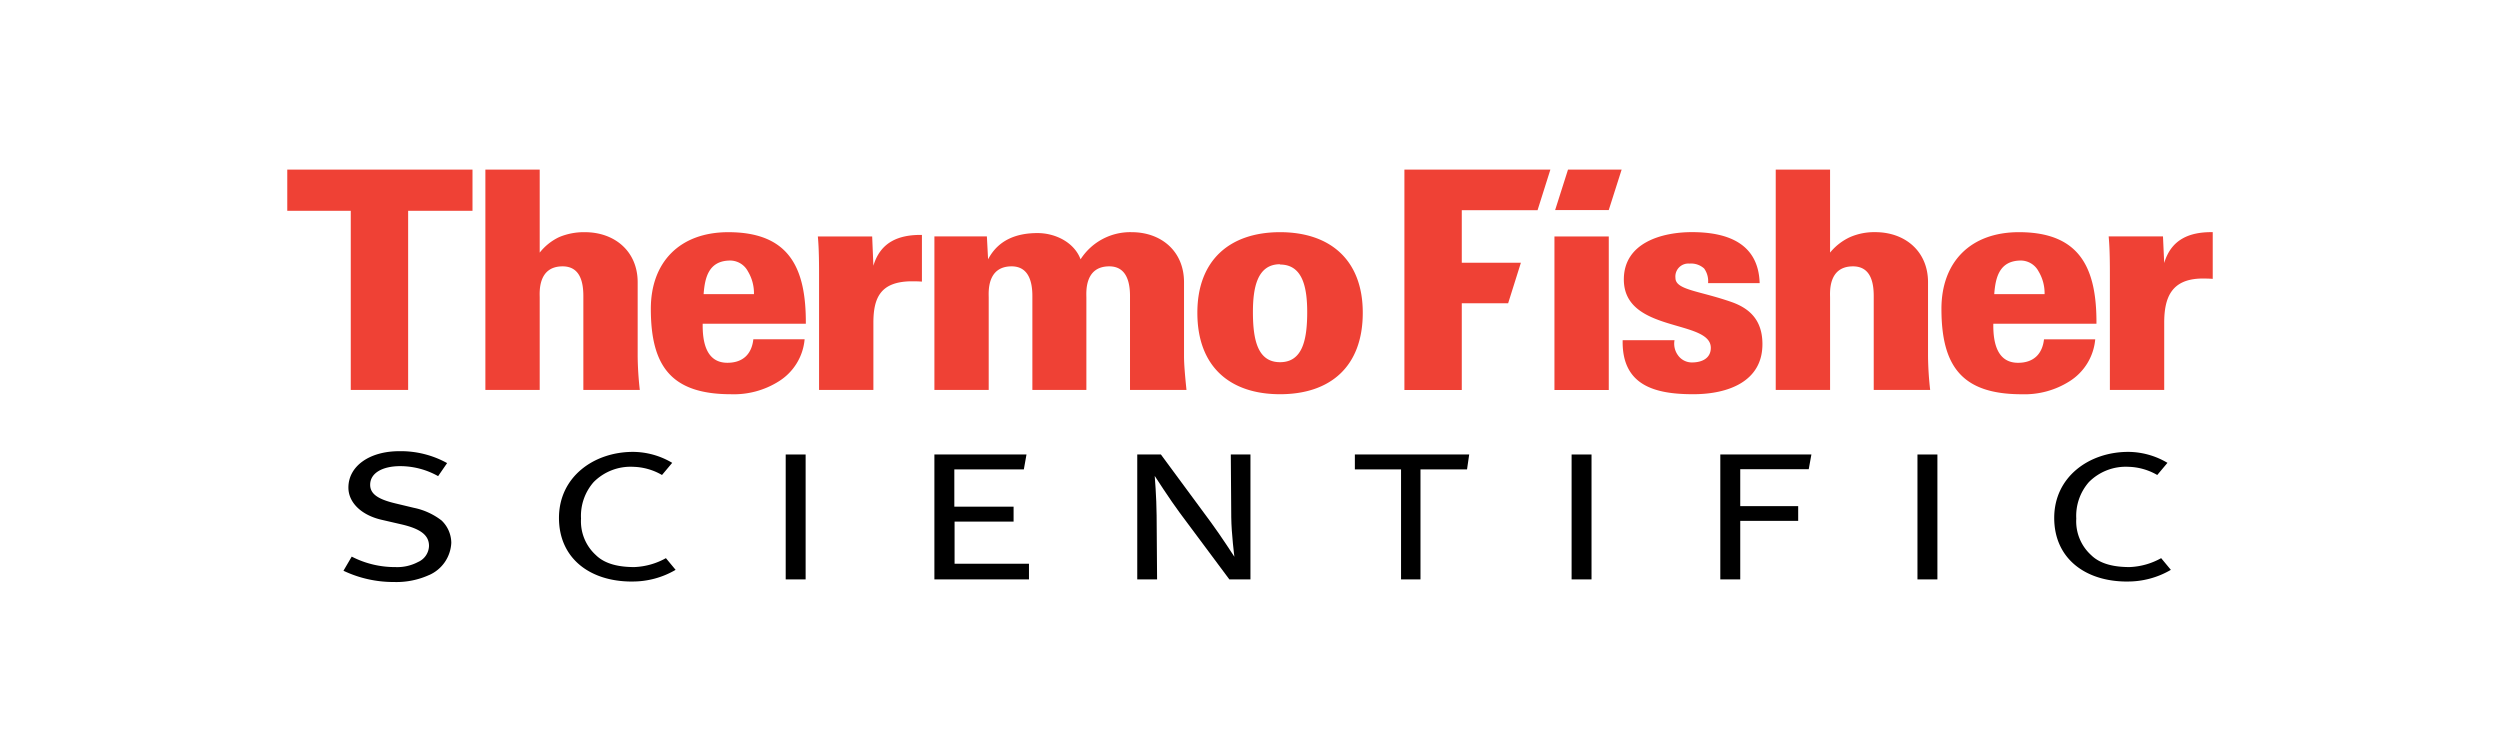
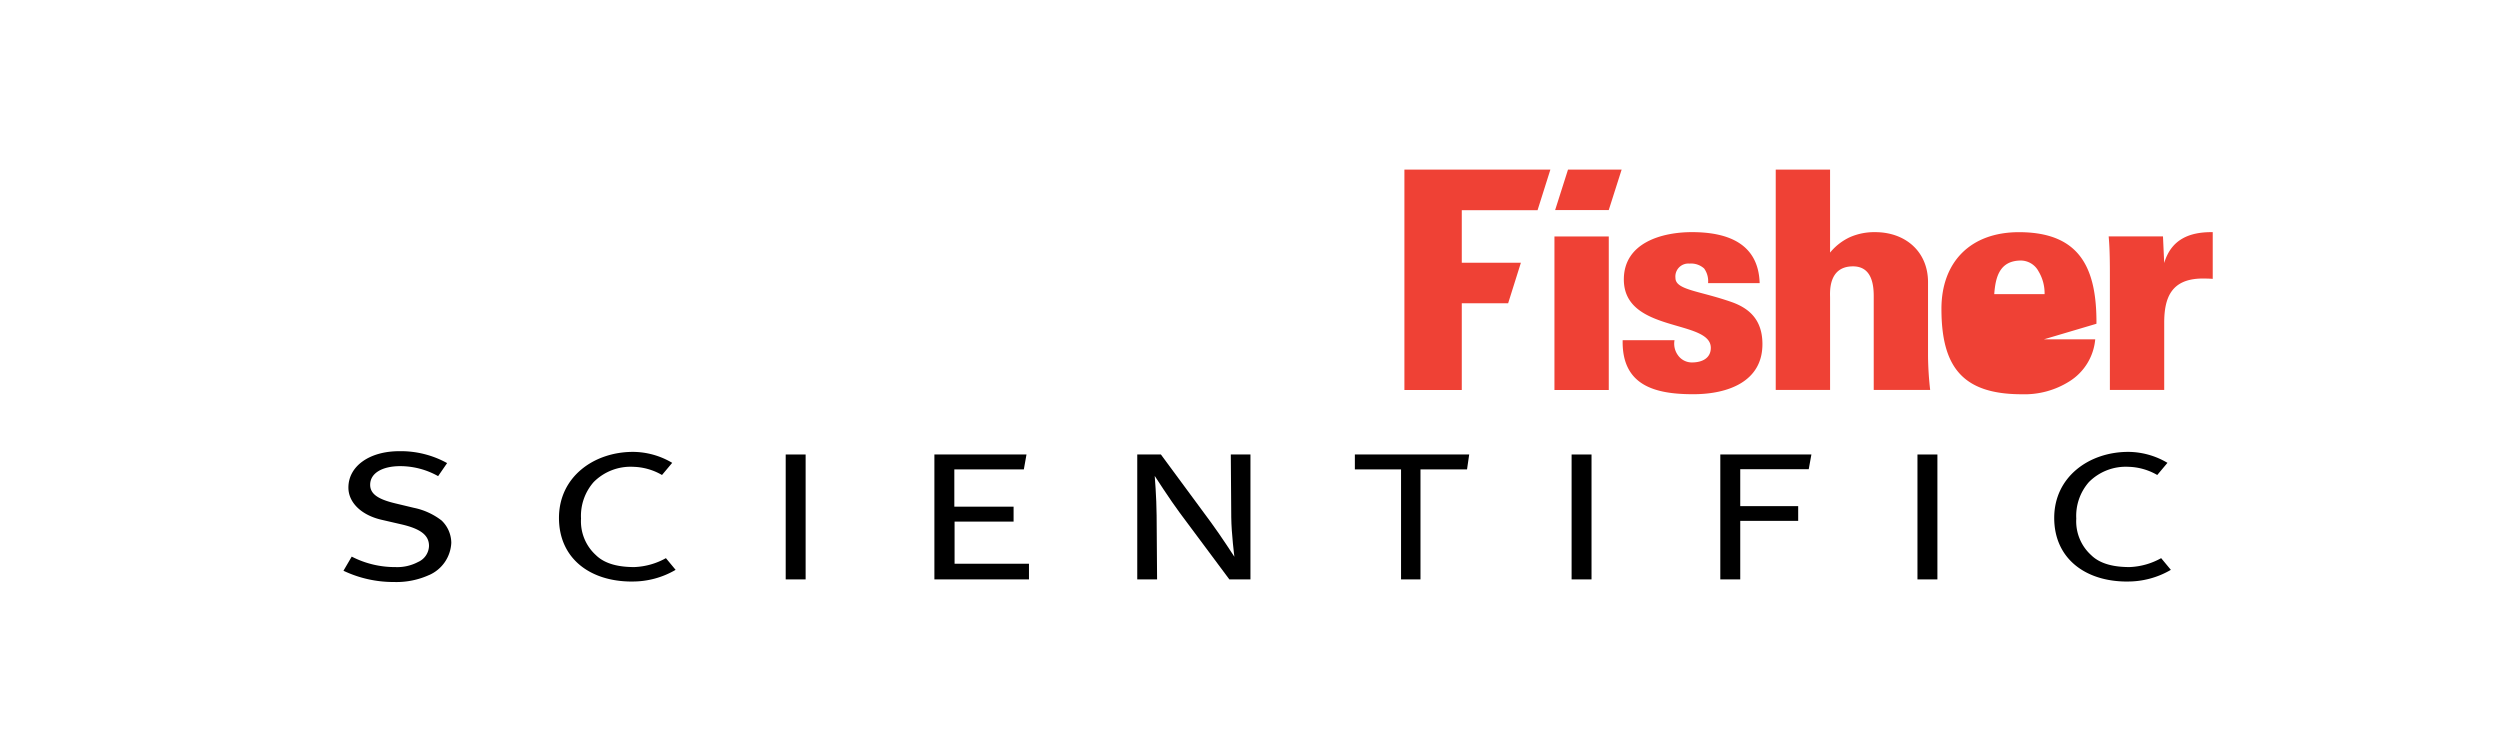
<svg xmlns="http://www.w3.org/2000/svg" width="479" height="144" viewBox="0 0 479 144">
  <g id="Group_13" data-name="Group 13" transform="translate(-245 -1262)">
    <rect id="Rectangle_9" data-name="Rectangle 9" width="479" height="144" transform="translate(245 1262)" fill="none" />
    <g id="layer1" transform="translate(149.348 984.072)">
      <g id="g2416" transform="translate(150.693 310.416)">
-         <path id="path2384" d="M1558.824,1211.465v-7.893h-35.49v7.893H1535.5v34.323h10.993v-34.323Zm136.8,34.323c-.292-2.8-.472-4.968-.472-6.431v-14.21c0-5.9-4.322-9.586-10.055-9.586a11.3,11.3,0,0,0-9.766,5.2c-1.227-3.273-4.85-5.028-8.245-5.028-4.093,0-7.543,1.345-9.477,5.028l-.23-4.385h-10.055v29.41h10.405v-17.712c0-.935-.41-5.965,4.388-5.965,3.214,0,3.978,2.866,3.978,5.67v18.007h10.347v-17.712c0-.935-.41-5.965,4.385-5.965,3.217,0,3.975,2.866,3.975,5.67v18.007Zm-50.69-20.755v-8.946c-4.5-.062-7.956,1.4-9.3,5.906l-.233-5.614h-10.409c.233,2.4.233,5.614.233,7.543v21.867h10.409v-12.862c0-4.85,1.4-7.838,7.136-7.953.7,0,1.4,0,2.161.059m68.622-9.471c-9.589,0-15.846,5.32-15.846,15.433,0,10.409,6.316,15.613,15.846,15.613s15.847-5.2,15.847-15.613c0-10.114-6.257-15.433-15.847-15.433m0,6.2c4.385,0,5.2,4.5,5.2,9.12,0,5.382-.934,9.589-5.2,9.589s-5.2-4.207-5.2-9.589c0-4.68.82-9.179,5.2-9.179Zm-122.673,24.028a62.642,62.642,0,0,1-.41-6.431v-14.21c0-5.9-4.385-9.586-10.114-9.586a12.264,12.264,0,0,0-4.913.935,10.394,10.394,0,0,0-3.742,2.981v-15.908h-10.409v42.216H1571.7v-17.712c0-.935-.41-5.966,4.385-5.966,3.273,0,3.978,2.866,3.978,5.67v18.008h10.815Zm31.811-12.688c.059-10.583-3.1-17.538-14.853-17.538-9.3,0-14.846,5.73-14.846,14.676,0,11,3.912,16.371,15.374,16.371a16.093,16.093,0,0,0,9.12-2.456,10.572,10.572,0,0,0,4.972-8.071h-9.825c-.292,2.692-1.866,4.5-4.969,4.5-3.978,0-4.794-3.8-4.735-7.484Zm-9.94-5.667h-9.645c.23-3.1.932-6.257,4.795-6.431a3.865,3.865,0,0,1,3.683,2.047,8.128,8.128,0,0,1,1.167,4.44Z" transform="translate(-1523.334 -1203.564)" fill="#ef4135" fill-rule="evenodd" />
-         <path id="path2386" d="M1792.929,1224.508v-8.95c-4.5-.059-7.953,1.407-9.3,5.91l-.233-5.09H1772.99c.233,2.4.233,5.611.233,7.546v21.867h10.409v-12.869c0-4.85,1.4-8.359,7.133-8.477.7,0,1.407,0,2.164.062m-54.14,21.284a62.763,62.763,0,0,1-.41-6.434v-14.21c0-5.906-4.385-9.589-10.114-9.589a11.683,11.683,0,0,0-4.795.935,10.781,10.781,0,0,0-3.86,2.984v-15.9H1709.2v42.216h10.412v-17.715c0-.938-.41-5.966,4.385-5.966,3.276,0,3.978,2.866,3.978,5.674v18.007h10.815Zm-32.138-8.772c0-4.562-2.4-6.782-5.732-8.008-6.254-2.227-10.934-2.339-10.934-4.684a2.477,2.477,0,0,1,2.686-2.744,3.743,3.743,0,0,1,2.807.934,4.126,4.126,0,0,1,.757,2.807h9.884c-.233-7.72-6.313-9.769-12.98-9.769-5.673,0-13.042,1.987-13.042,9.068,0,10.291,16.663,7.6,16.663,13.1,0,1.928-1.574,2.8-3.62,2.8a3.251,3.251,0,0,1-2.689-1.4,3.746,3.746,0,0,1-.643-2.863h-9.937c-.18,8.769,6.313,10.35,13.508,10.35,6.723.006,13.272-2.45,13.272-9.586m64-3.916c.063-10.586-3.1-17.545-14.852-17.545-9.3,0-14.849,5.729-14.849,14.679,0,10.993,3.916,16.374,15.377,16.374a16.092,16.092,0,0,0,9.12-2.456,10.59,10.59,0,0,0,4.968-8.071H1760.6c-.3,2.686-1.873,4.5-4.972,4.5-3.978,0-4.795-3.8-4.739-7.48Zm-9.94-5.67h-9.645c.229-3.1.935-6.257,4.795-6.434a3.875,3.875,0,0,1,3.683,2.046,8.145,8.145,0,0,1,1.167,4.444Zm-83.5-11.055h-10.409v29.413h10.409Zm-13.646-5.027,2.456-7.776h-27.967v42.216h10.993v-16.607h8.88l2.447-7.776h-11.327v-10.055h14.518Zm13.639-.023,2.473-7.762H1669.4l-2.469,7.762Z" transform="translate(-1424.01 -1203.566)" fill="#ef4135" fill-rule="evenodd" />
+         <path id="path2386" d="M1792.929,1224.508v-8.95c-4.5-.059-7.953,1.407-9.3,5.91l-.233-5.09H1772.99c.233,2.4.233,5.611.233,7.546v21.867h10.409v-12.869c0-4.85,1.4-8.359,7.133-8.477.7,0,1.407,0,2.164.062m-54.14,21.284a62.763,62.763,0,0,1-.41-6.434v-14.21c0-5.906-4.385-9.589-10.114-9.589a11.683,11.683,0,0,0-4.795.935,10.781,10.781,0,0,0-3.86,2.984v-15.9H1709.2v42.216h10.412v-17.715c0-.938-.41-5.966,4.385-5.966,3.276,0,3.978,2.866,3.978,5.674v18.007h10.815Zm-32.138-8.772c0-4.562-2.4-6.782-5.732-8.008-6.254-2.227-10.934-2.339-10.934-4.684a2.477,2.477,0,0,1,2.686-2.744,3.743,3.743,0,0,1,2.807.934,4.126,4.126,0,0,1,.757,2.807h9.884c-.233-7.72-6.313-9.769-12.98-9.769-5.673,0-13.042,1.987-13.042,9.068,0,10.291,16.663,7.6,16.663,13.1,0,1.928-1.574,2.8-3.62,2.8a3.251,3.251,0,0,1-2.689-1.4,3.746,3.746,0,0,1-.643-2.863h-9.937c-.18,8.769,6.313,10.35,13.508,10.35,6.723.006,13.272-2.45,13.272-9.586m64-3.916c.063-10.586-3.1-17.545-14.852-17.545-9.3,0-14.849,5.729-14.849,14.679,0,10.993,3.916,16.374,15.377,16.374a16.092,16.092,0,0,0,9.12-2.456,10.59,10.59,0,0,0,4.968-8.071H1760.6Zm-9.94-5.67h-9.645c.229-3.1.935-6.257,4.795-6.434a3.875,3.875,0,0,1,3.683,2.046,8.145,8.145,0,0,1,1.167,4.444Zm-83.5-11.055h-10.409v29.413h10.409Zm-13.646-5.027,2.456-7.776h-27.967v42.216h10.993v-16.607h8.88l2.447-7.776h-11.327v-10.055h14.518Zm13.639-.023,2.473-7.762H1669.4l-2.469,7.762Z" transform="translate(-1424.01 -1203.566)" fill="#ef4135" fill-rule="evenodd" />
        <rect id="rect2388" width="3.817" height="23.933" transform="translate(95.5 54.593)" />
        <path id="path2390" d="M1718.723,1257.4c-7.972,0-13.937-4.42-13.937-12.193,0-7.868,6.693-12.649,14.187-12.649a14.824,14.824,0,0,1,7.51,2.1l-1.955,2.328a11.543,11.543,0,0,0-5.51-1.568,9.95,9.95,0,0,0-7.585,2.925,9.818,9.818,0,0,0-2.42,7,8.75,8.75,0,0,0,2.84,6.985c1.826,1.807,4.624,2.3,7.369,2.3a13.414,13.414,0,0,0,6.054-1.709l1.86,2.24a16.267,16.267,0,0,1-8.412,2.236" transform="translate(-1366.24 -1178.465)" fill-rule="evenodd" />
        <rect id="rect2392" width="3.821" height="23.933" transform="translate(312.345 54.593)" />
        <path id="polygon2394" d="M1654.458,1235.689h-8.917v21.071h-3.725v-21.071h-8.848v-2.863h21.906Z" transform="translate(-1428.417 -1178.234)" fill-rule="evenodd" />
        <path id="path2396" d="M1545.534,1256.206a15.187,15.187,0,0,1-6.746,1.348,22.325,22.325,0,0,1-9.684-2.158l1.584-2.709a18.048,18.048,0,0,0,8.349,2.007,8.514,8.514,0,0,0,4.352-.971,3.473,3.473,0,0,0,2.105-3.093c0-2-1.535-3.247-5.234-4.109l-3.9-.9c-3.873-.905-6.309-3.325-6.309-6.159,0-4.083,4.011-6.972,9.73-6.972a18.3,18.3,0,0,1,9.182,2.279l-1.722,2.5a14.839,14.839,0,0,0-7.261-1.915c-3.4,0-5.759,1.322-5.759,3.565,0,1.728,1.436,2.758,4.785,3.561l3.6.863a12.864,12.864,0,0,1,5.3,2.427,5.981,5.981,0,0,1,1.859,4.276,7.1,7.1,0,0,1-4.23,6.166" transform="translate(-1518.338 -1178.529)" fill-rule="evenodd" />
        <path id="path2398" d="M1628.271,1256.761l-9.507-12.767c-1.784-2.391-4.795-7.057-4.795-7.057s.338,4.04.364,7.582l.089,12.242h-3.8v-23.937h4.529l9.609,13.032c1.87,2.542,4.473,6.566,4.473,6.566s-.567-4.414-.6-7.585l-.086-12.013h3.765v23.937Z" transform="translate(-1447.765 -1178.235)" fill-rule="evenodd" />
        <rect id="rect2400" width="3.817" height="23.933" transform="translate(246.078 54.593)" />
        <path id="polygon2402" d="M1687.441,1235.64h-13.124v7.083h11.1v2.82h-11.1v11.216h-3.82v-23.934h17.453Z" transform="translate(-1395.927 -1178.234)" fill-rule="evenodd" />
        <path id="polygon2404" d="M1589.788,1256.76v-23.934h17.646l-.508,2.863h-13.318v7.13h11.354v2.86h-11.307v8.081h14.255v3Z" transform="translate(-1465.8 -1178.234)" fill-rule="evenodd" />
        <path id="path2406" d="M1565.173,1257.4c-7.975,0-13.937-4.42-13.937-12.193,0-7.868,6.693-12.649,14.184-12.649a14.813,14.813,0,0,1,7.51,2.1l-1.954,2.328a11.529,11.529,0,0,0-5.506-1.568,9.958,9.958,0,0,0-7.589,2.925,9.817,9.817,0,0,0-2.42,7,8.751,8.751,0,0,0,2.84,6.985c1.83,1.807,4.624,2.3,7.369,2.3a13.439,13.439,0,0,0,6.057-1.709l1.857,2.24a16.255,16.255,0,0,1-8.409,2.236" transform="translate(-1499.178 -1178.465)" fill-rule="evenodd" />
      </g>
    </g>
  </g>
</svg>